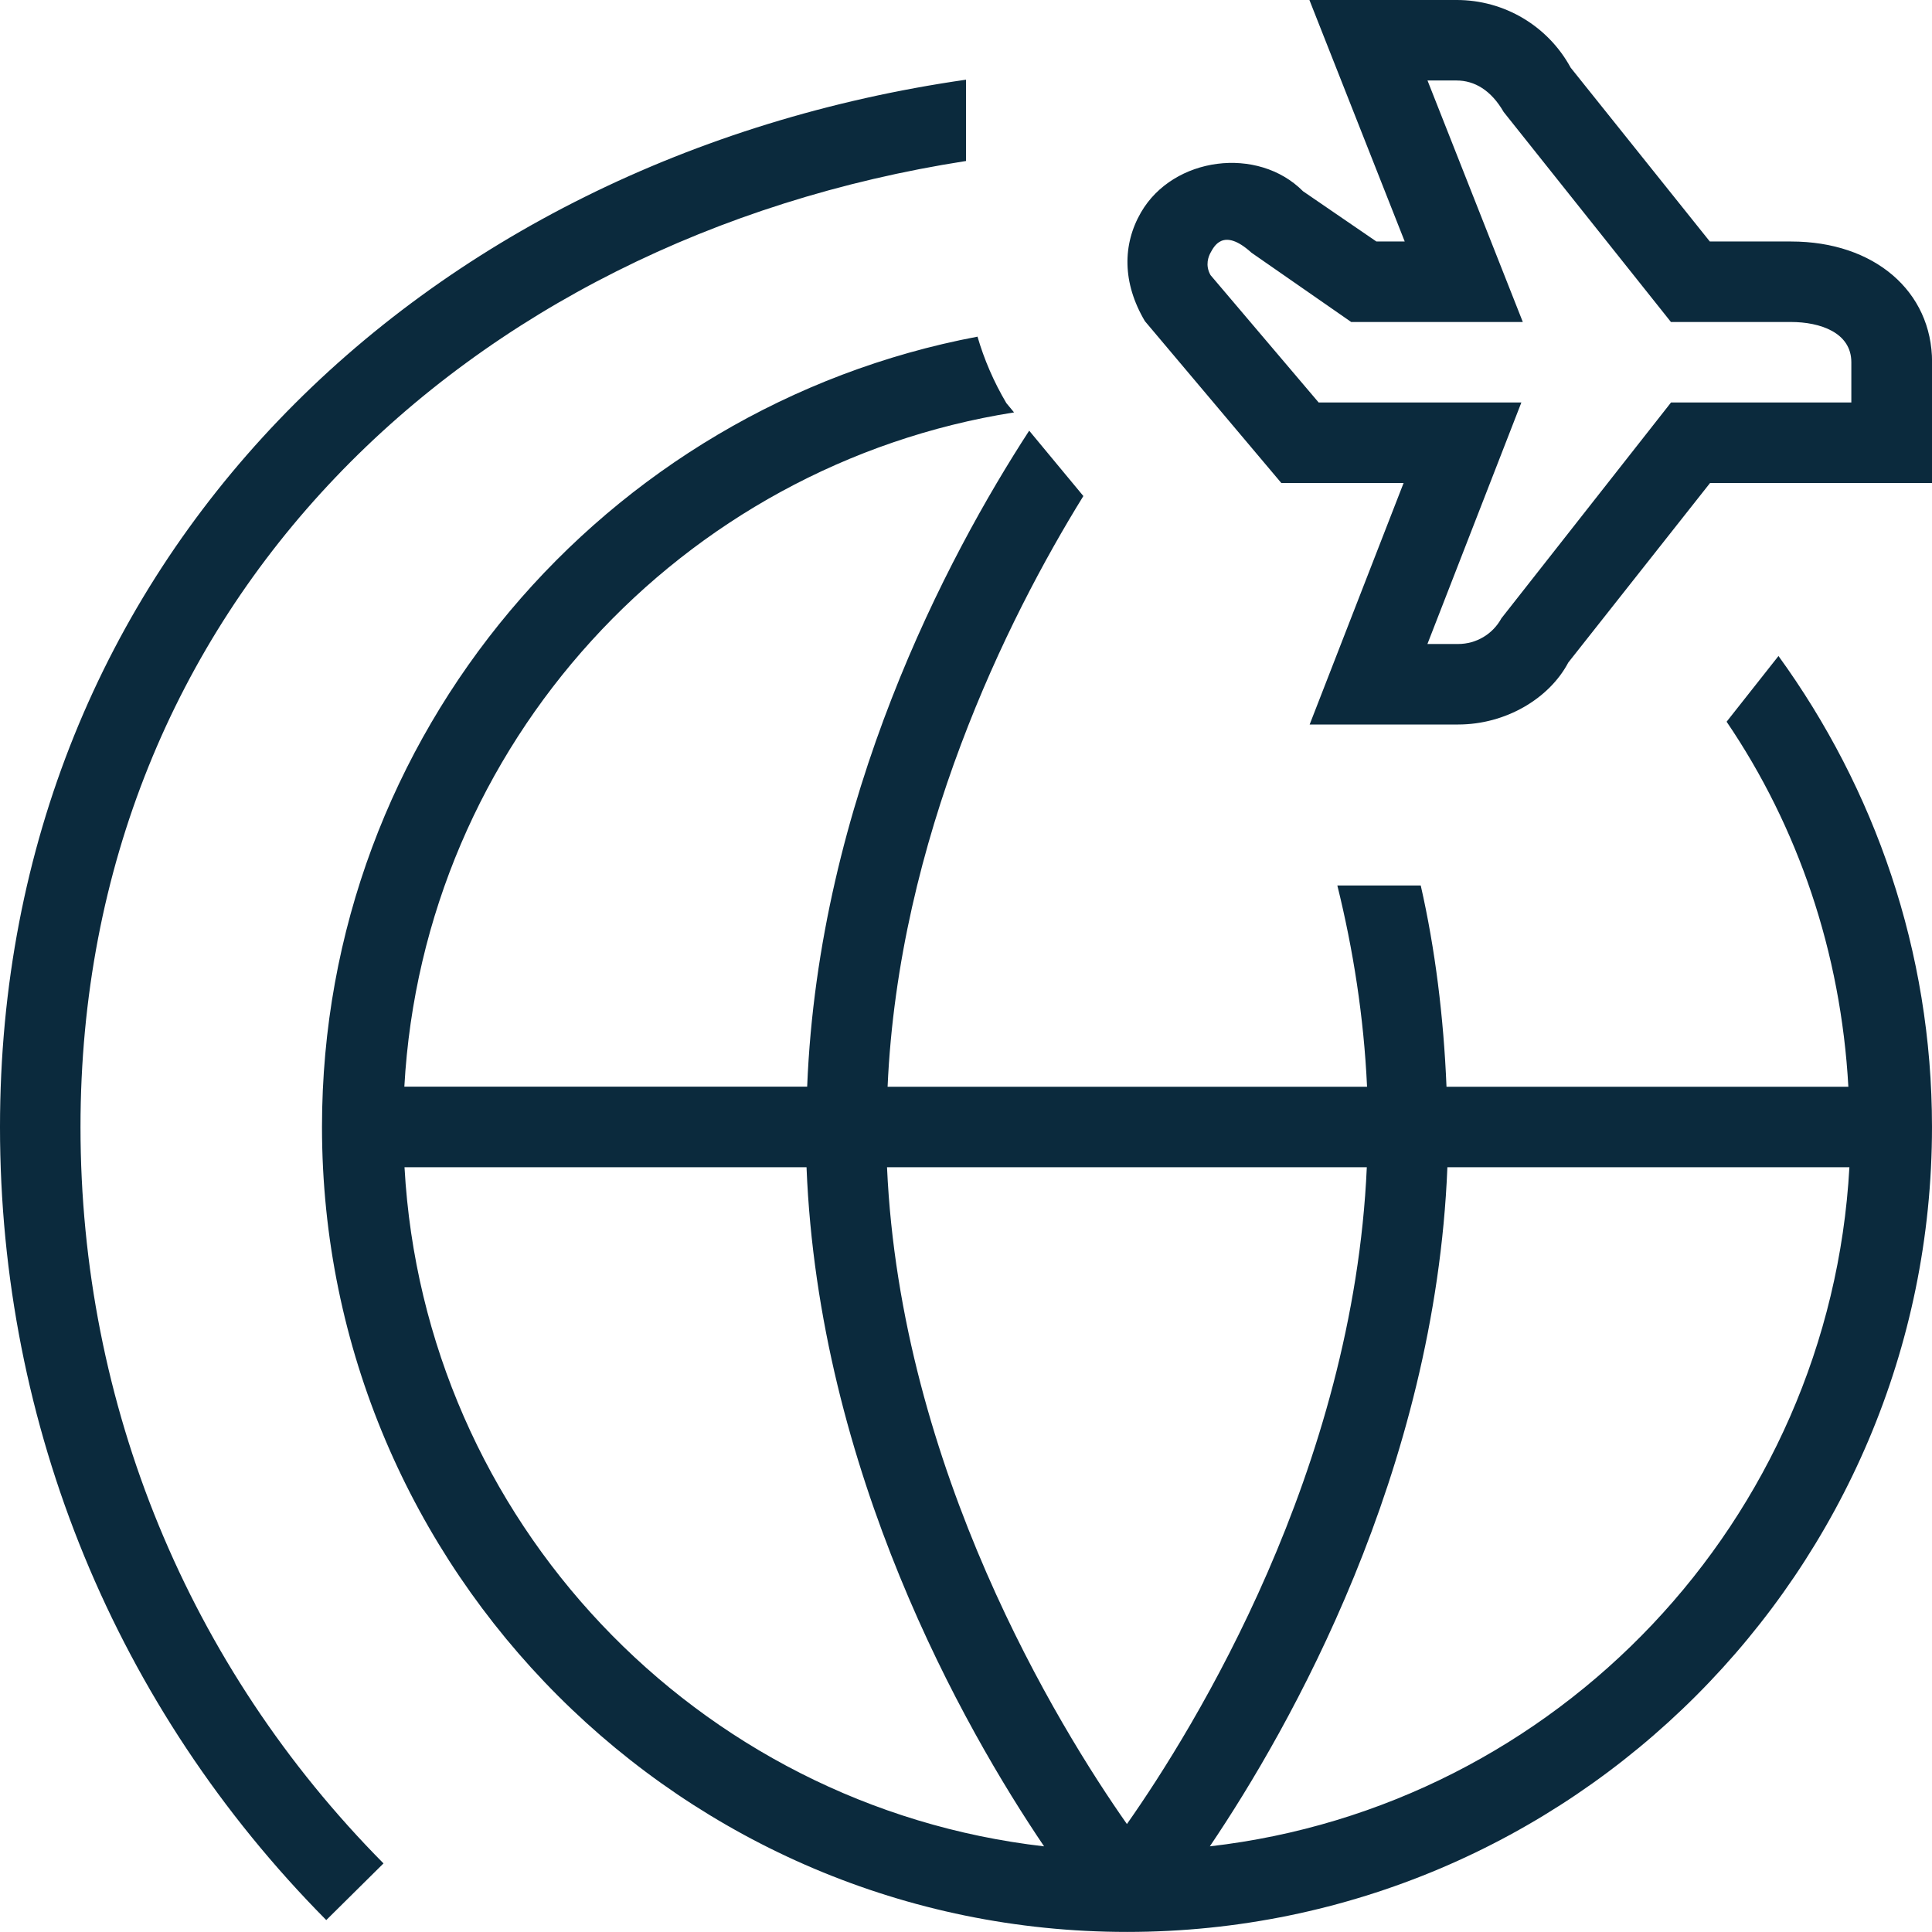
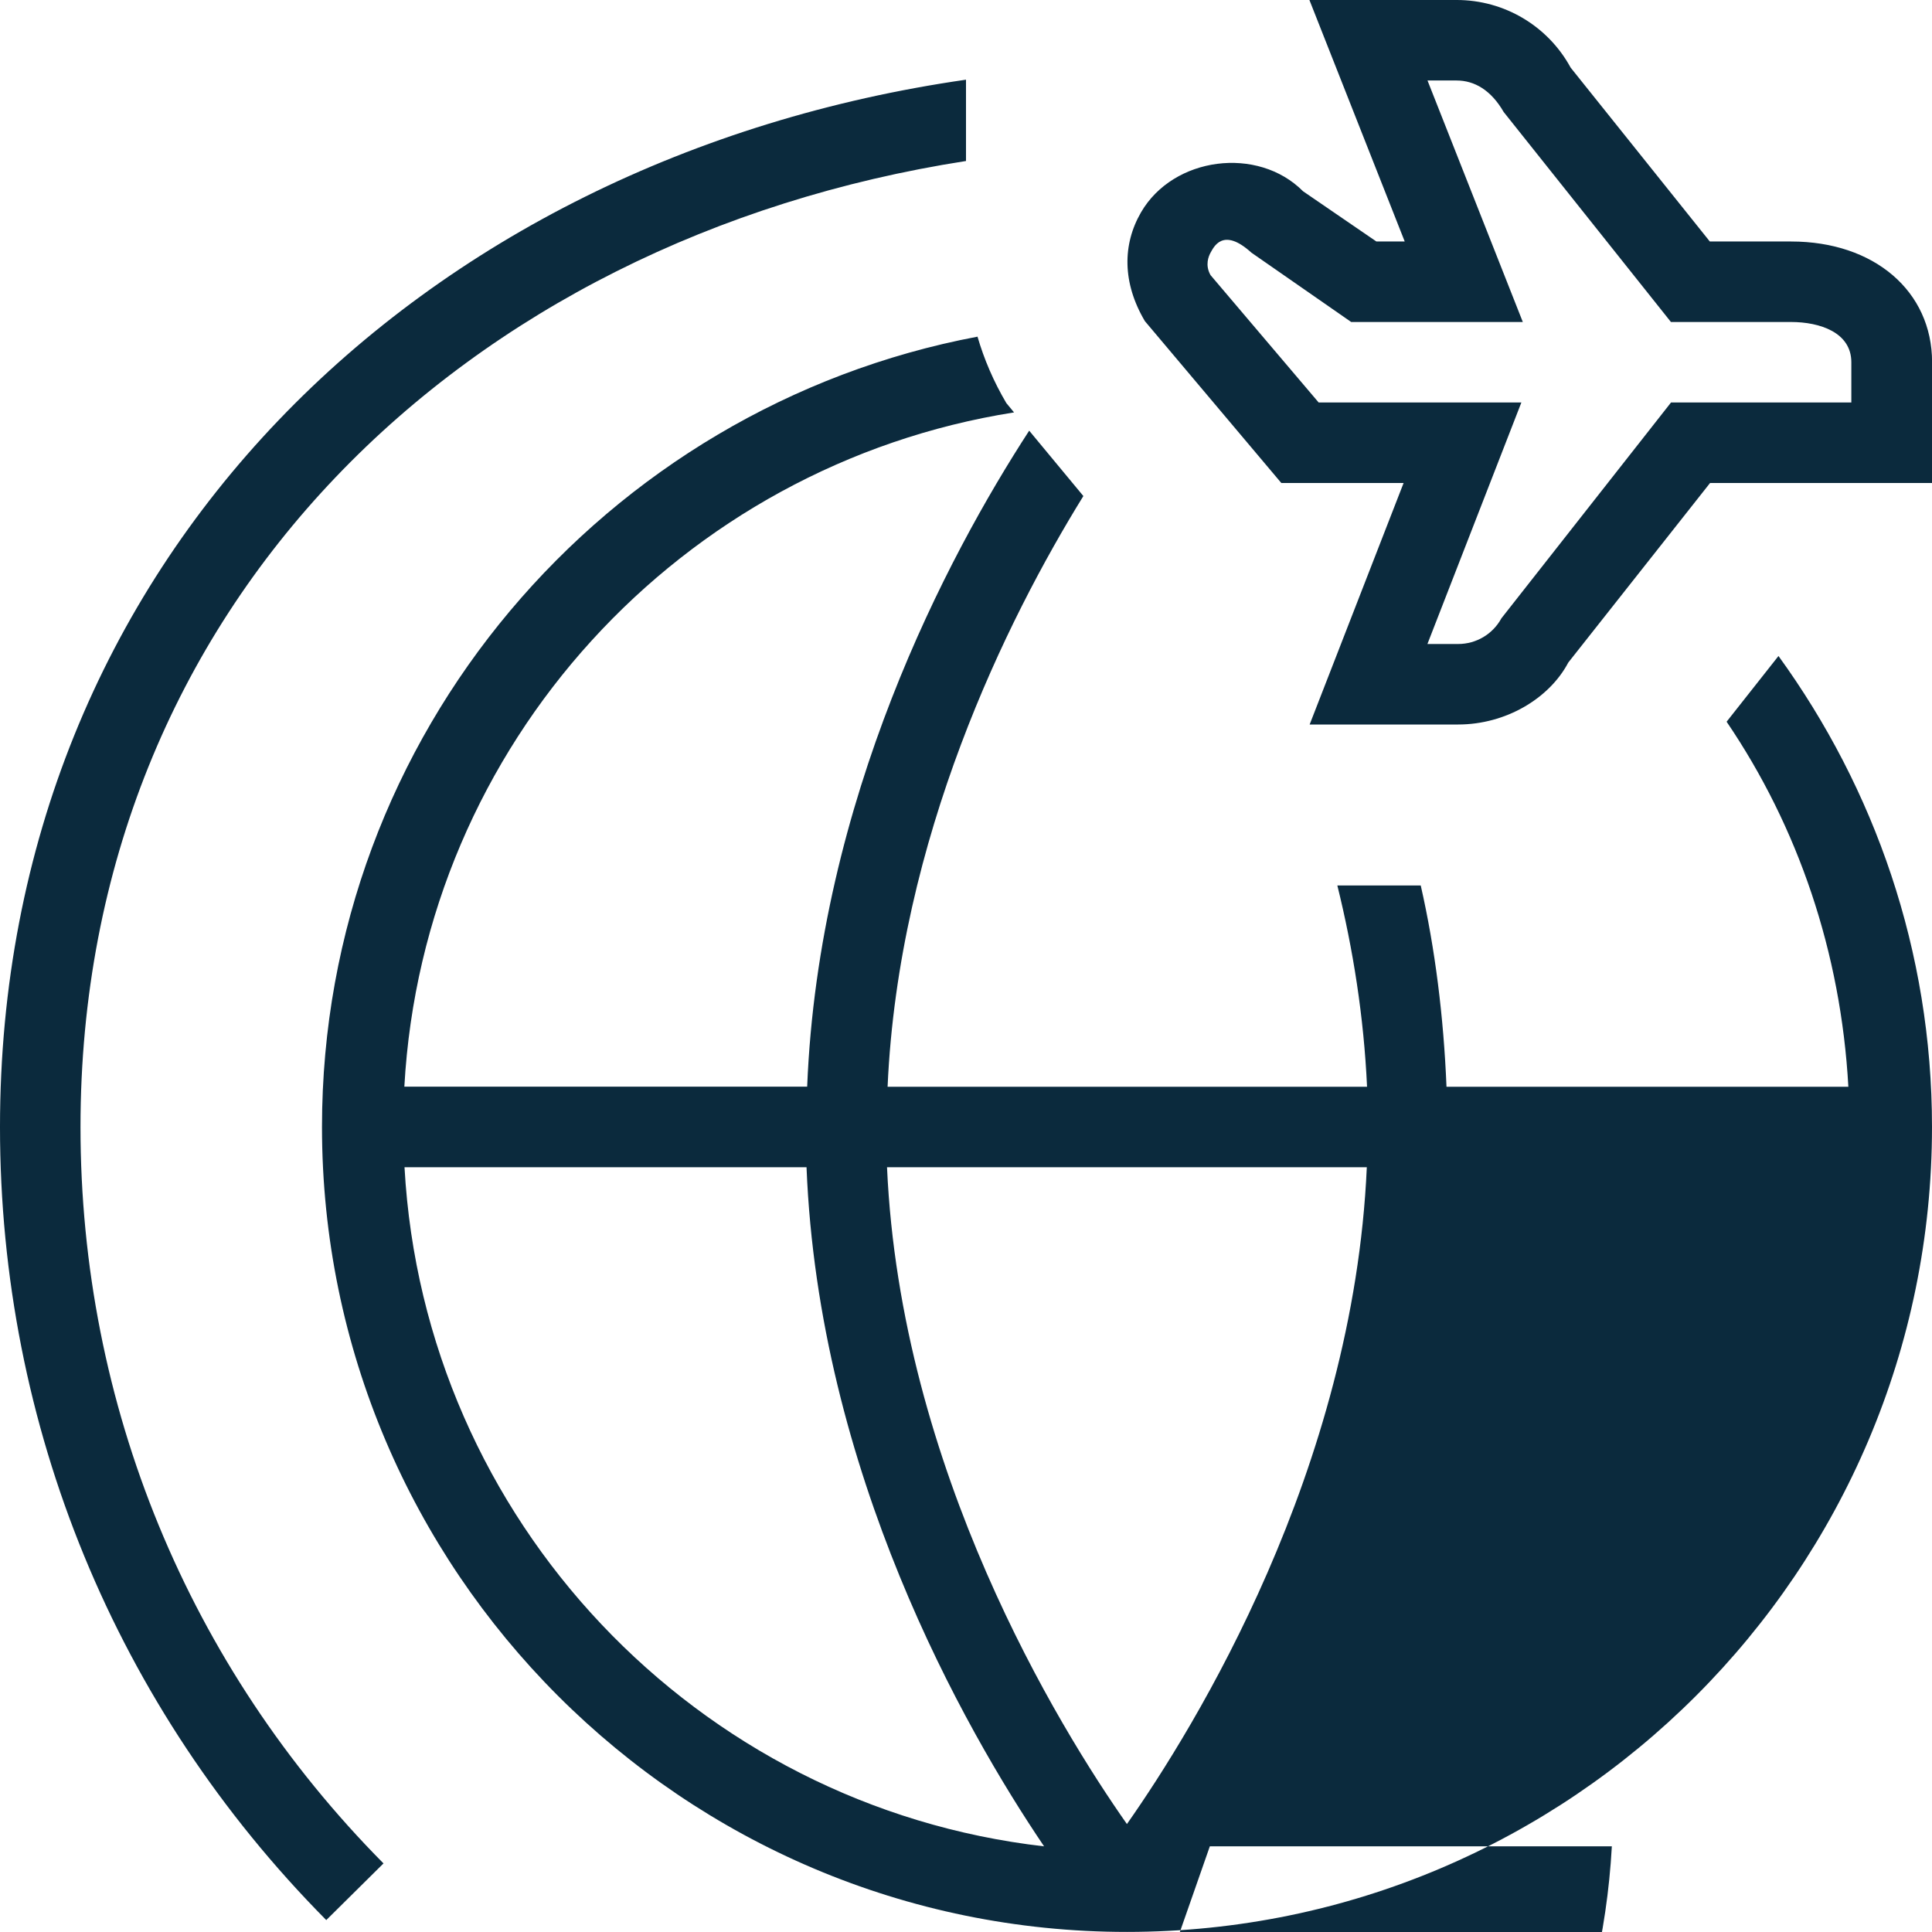
<svg xmlns="http://www.w3.org/2000/svg" id="Layer_1" viewBox="0 0 24 24" data-name="Layer 1">
-   <path fill="#0B2A3D" d="m21.449 8.966c.887 1.306 1.419 2.862 1.512 4.534h-4.992c-.036-.867-.14-1.709-.32-2.5h-1.036c.196.792.329 1.631.369 2.5h-5.956c.137-3.086 1.481-5.8 2.432-7.338l-.673-.812c-1.02 1.57-2.615 4.584-2.758 8.149h-5.004c.236-4.256 3.439-7.724 7.574-8.376l-.096-.116c-.157-.266-.276-.543-.358-.825-4.628.874-8.143 4.938-8.143 9.817 0 5.514 4.486 10 10 10s10-4.486 10-10c0-2.185-.713-4.203-1.907-5.85l-.644.816zm-4.47 5.534c-.166 3.757-2.131 6.951-2.98 8.159-.848-1.208-2.813-4.402-2.98-8.159h5.959zm-11.954 0h4.994c.151 3.782 1.953 6.961 2.951 8.436-4.315-.494-7.702-4.051-7.945-8.436zm10.004 8.436c.997-1.476 2.799-4.654 2.951-8.436h4.994c-.243 4.385-3.63 7.942-7.945 8.436zm7.221-19.936h-1.01l-1.729-2.16c-.282-.518-.824-.84-1.415-.84h-1.83l1.184 3h-.352l-.911-.624c-.562-.566-1.612-.43-2.013.262-.231.399-.233.876.048 1.351l1.695 2.011h1.519l-1.167 3h1.845c.589 0 1.131-.321 1.368-.77l1.761-2.23h2.758v-1.5c0-.883-.72-1.5-1.75-1.5zm.75 2h-2.242l-2.107 2.681c-.107.197-.313.319-.537.319h-.382l1.167-3h-2.518l-1.343-1.582c-.072-.126-.023-.237 0-.279.037-.063.149-.326.508 0l1.239.861h2.132l-1.184-3h.361c.224 0 .43.122.585.391l2.078 2.609h1.491c.362 0 .75.131.75.5v.5zm-22 9c0 3.449 1.337 6.698 3.764 9.148l-.711.704c-2.614-2.639-4.053-6.137-4.053-9.852 0-7.039 5.227-12.035 12-13.01v1.01c-6.219.967-11 5.513-11 12z" />
+   <path fill="#0B2A3D" d="m21.449 8.966c.887 1.306 1.419 2.862 1.512 4.534h-4.992c-.036-.867-.14-1.709-.32-2.5h-1.036c.196.792.329 1.631.369 2.5h-5.956c.137-3.086 1.481-5.8 2.432-7.338l-.673-.812c-1.02 1.57-2.615 4.584-2.758 8.149h-5.004c.236-4.256 3.439-7.724 7.574-8.376l-.096-.116c-.157-.266-.276-.543-.358-.825-4.628.874-8.143 4.938-8.143 9.817 0 5.514 4.486 10 10 10s10-4.486 10-10c0-2.185-.713-4.203-1.907-5.85l-.644.816zm-4.47 5.534c-.166 3.757-2.131 6.951-2.98 8.159-.848-1.208-2.813-4.402-2.98-8.159h5.959zm-11.954 0h4.994c.151 3.782 1.953 6.961 2.951 8.436-4.315-.494-7.702-4.051-7.945-8.436zm10.004 8.436h4.994c-.243 4.385-3.63 7.942-7.945 8.436zm7.221-19.936h-1.01l-1.729-2.16c-.282-.518-.824-.84-1.415-.84h-1.83l1.184 3h-.352l-.911-.624c-.562-.566-1.612-.43-2.013.262-.231.399-.233.876.048 1.351l1.695 2.011h1.519l-1.167 3h1.845c.589 0 1.131-.321 1.368-.77l1.761-2.23h2.758v-1.5c0-.883-.72-1.5-1.75-1.5zm.75 2h-2.242l-2.107 2.681c-.107.197-.313.319-.537.319h-.382l1.167-3h-2.518l-1.343-1.582c-.072-.126-.023-.237 0-.279.037-.063.149-.326.508 0l1.239.861h2.132l-1.184-3h.361c.224 0 .43.122.585.391l2.078 2.609h1.491c.362 0 .75.131.75.5v.5zm-22 9c0 3.449 1.337 6.698 3.764 9.148l-.711.704c-2.614-2.639-4.053-6.137-4.053-9.852 0-7.039 5.227-12.035 12-13.01v1.01c-6.219.967-11 5.513-11 12z" />
</svg>